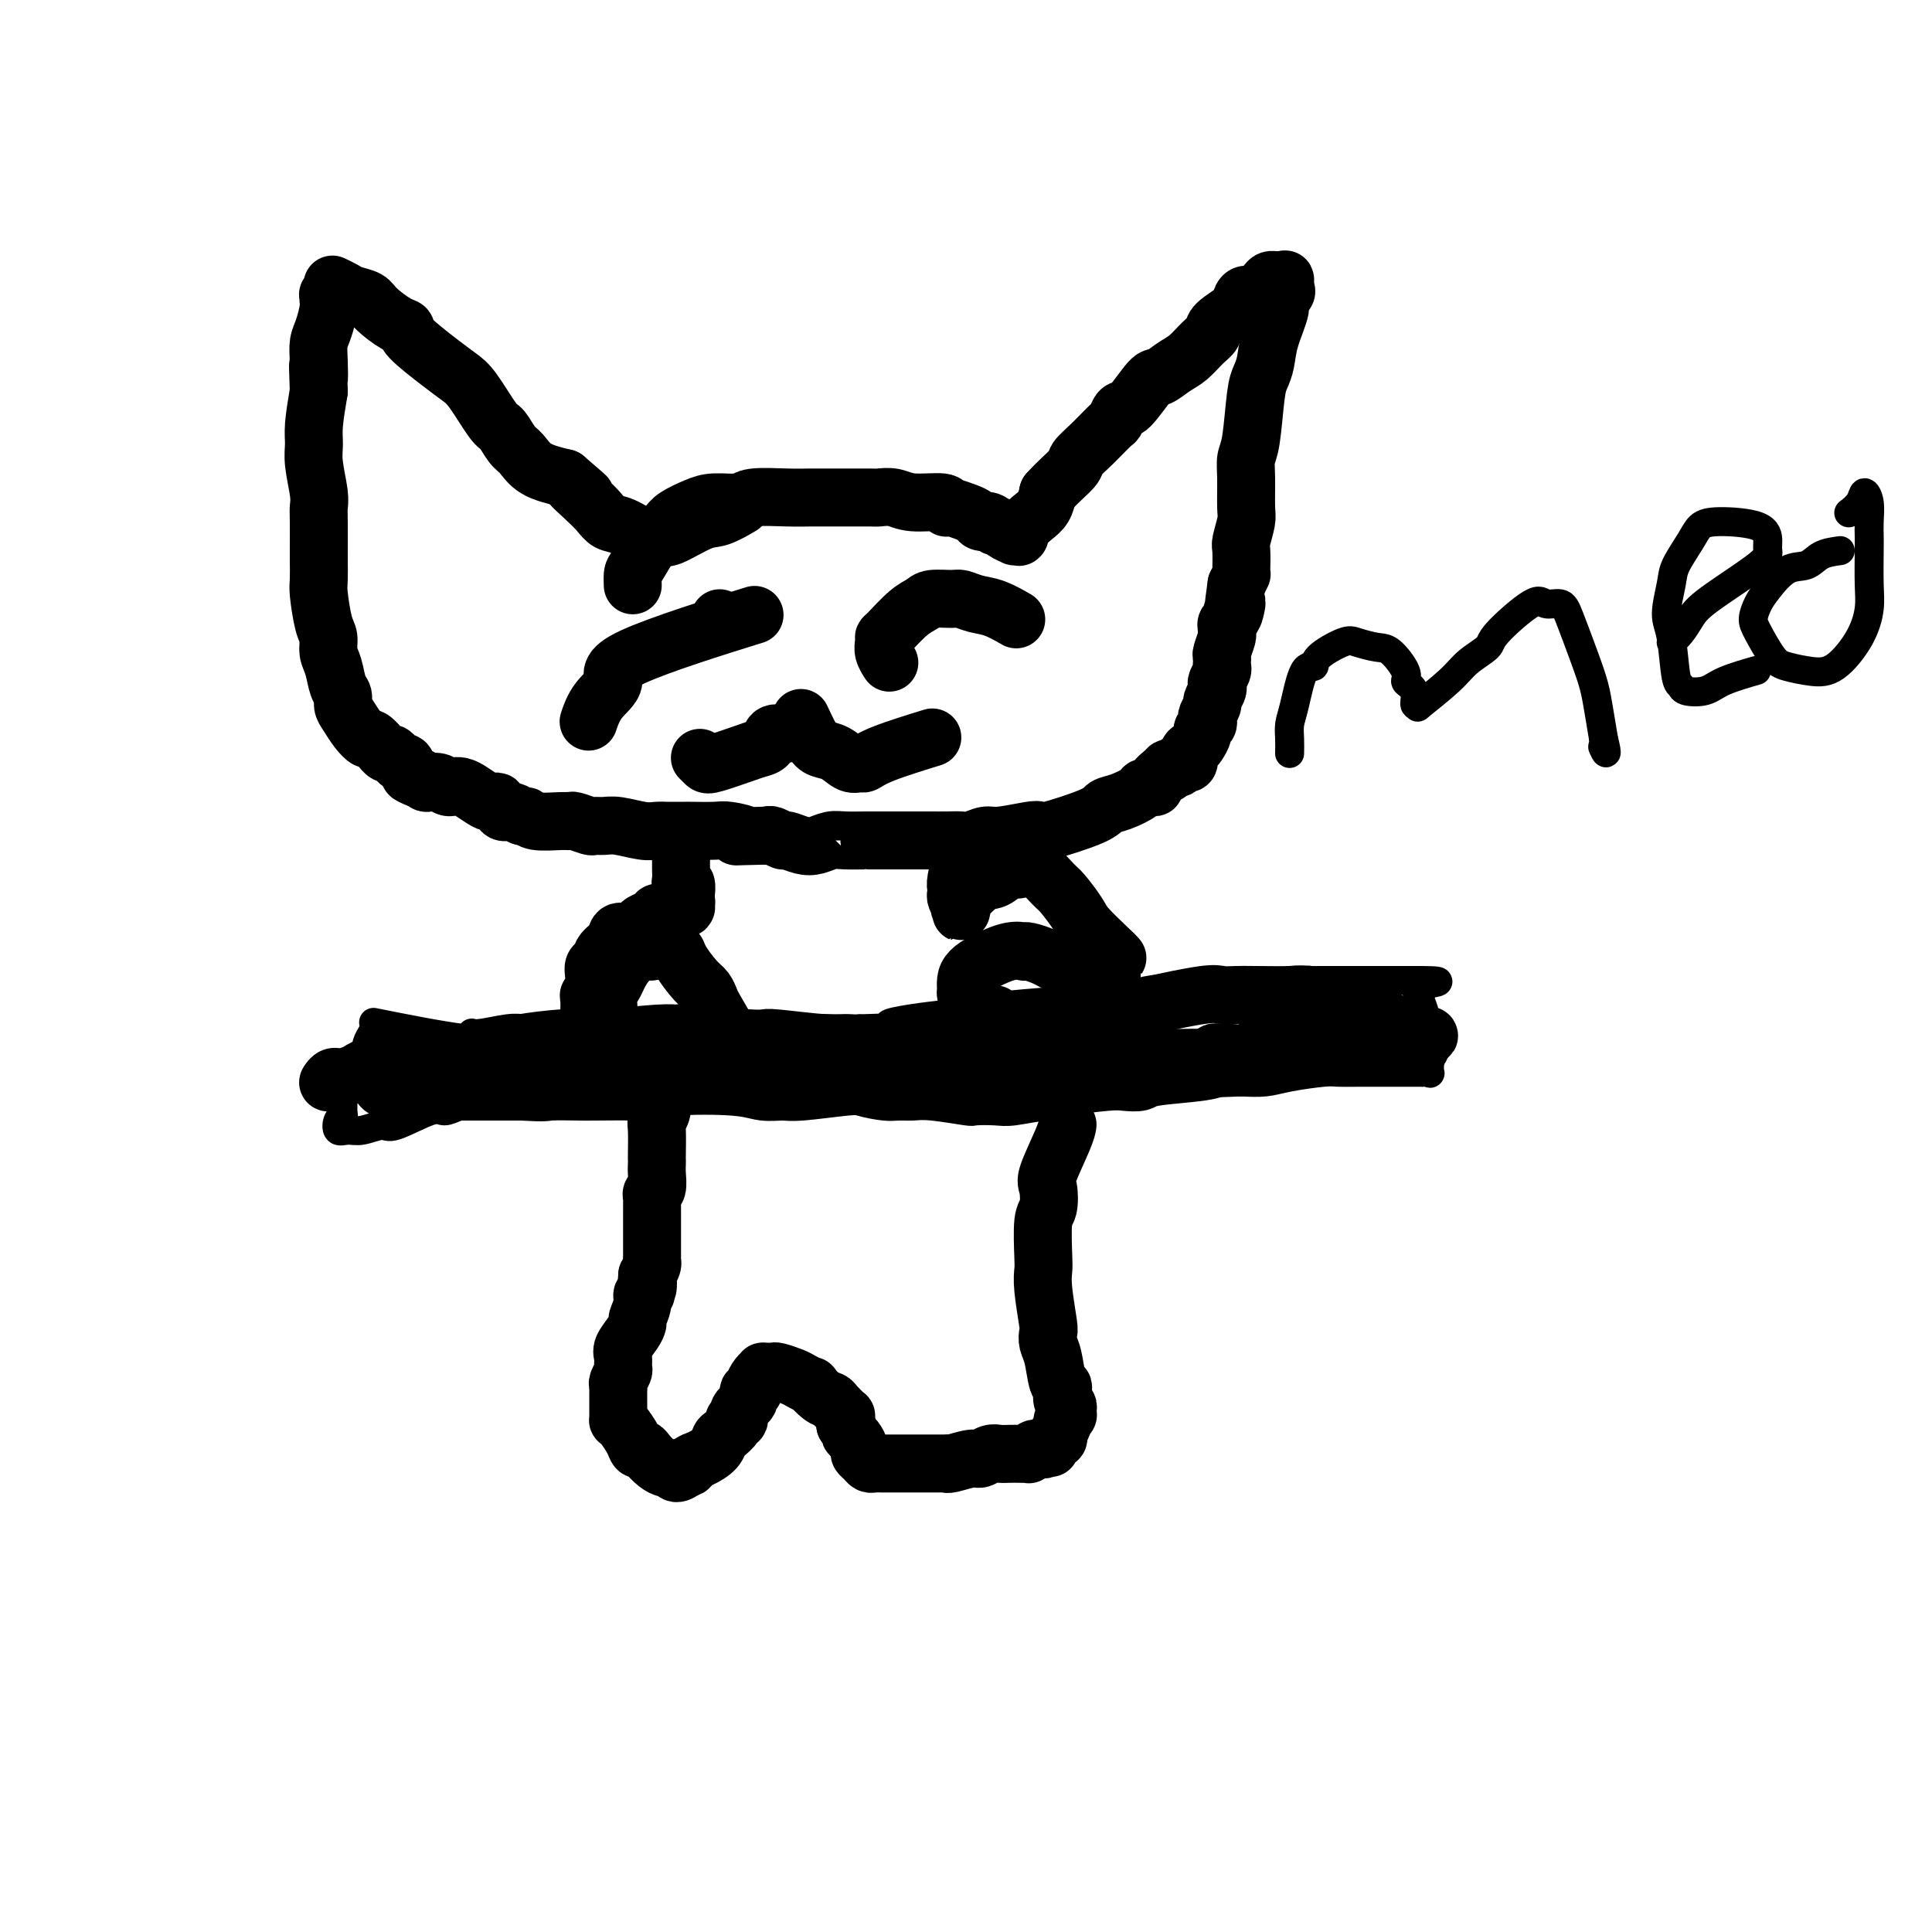
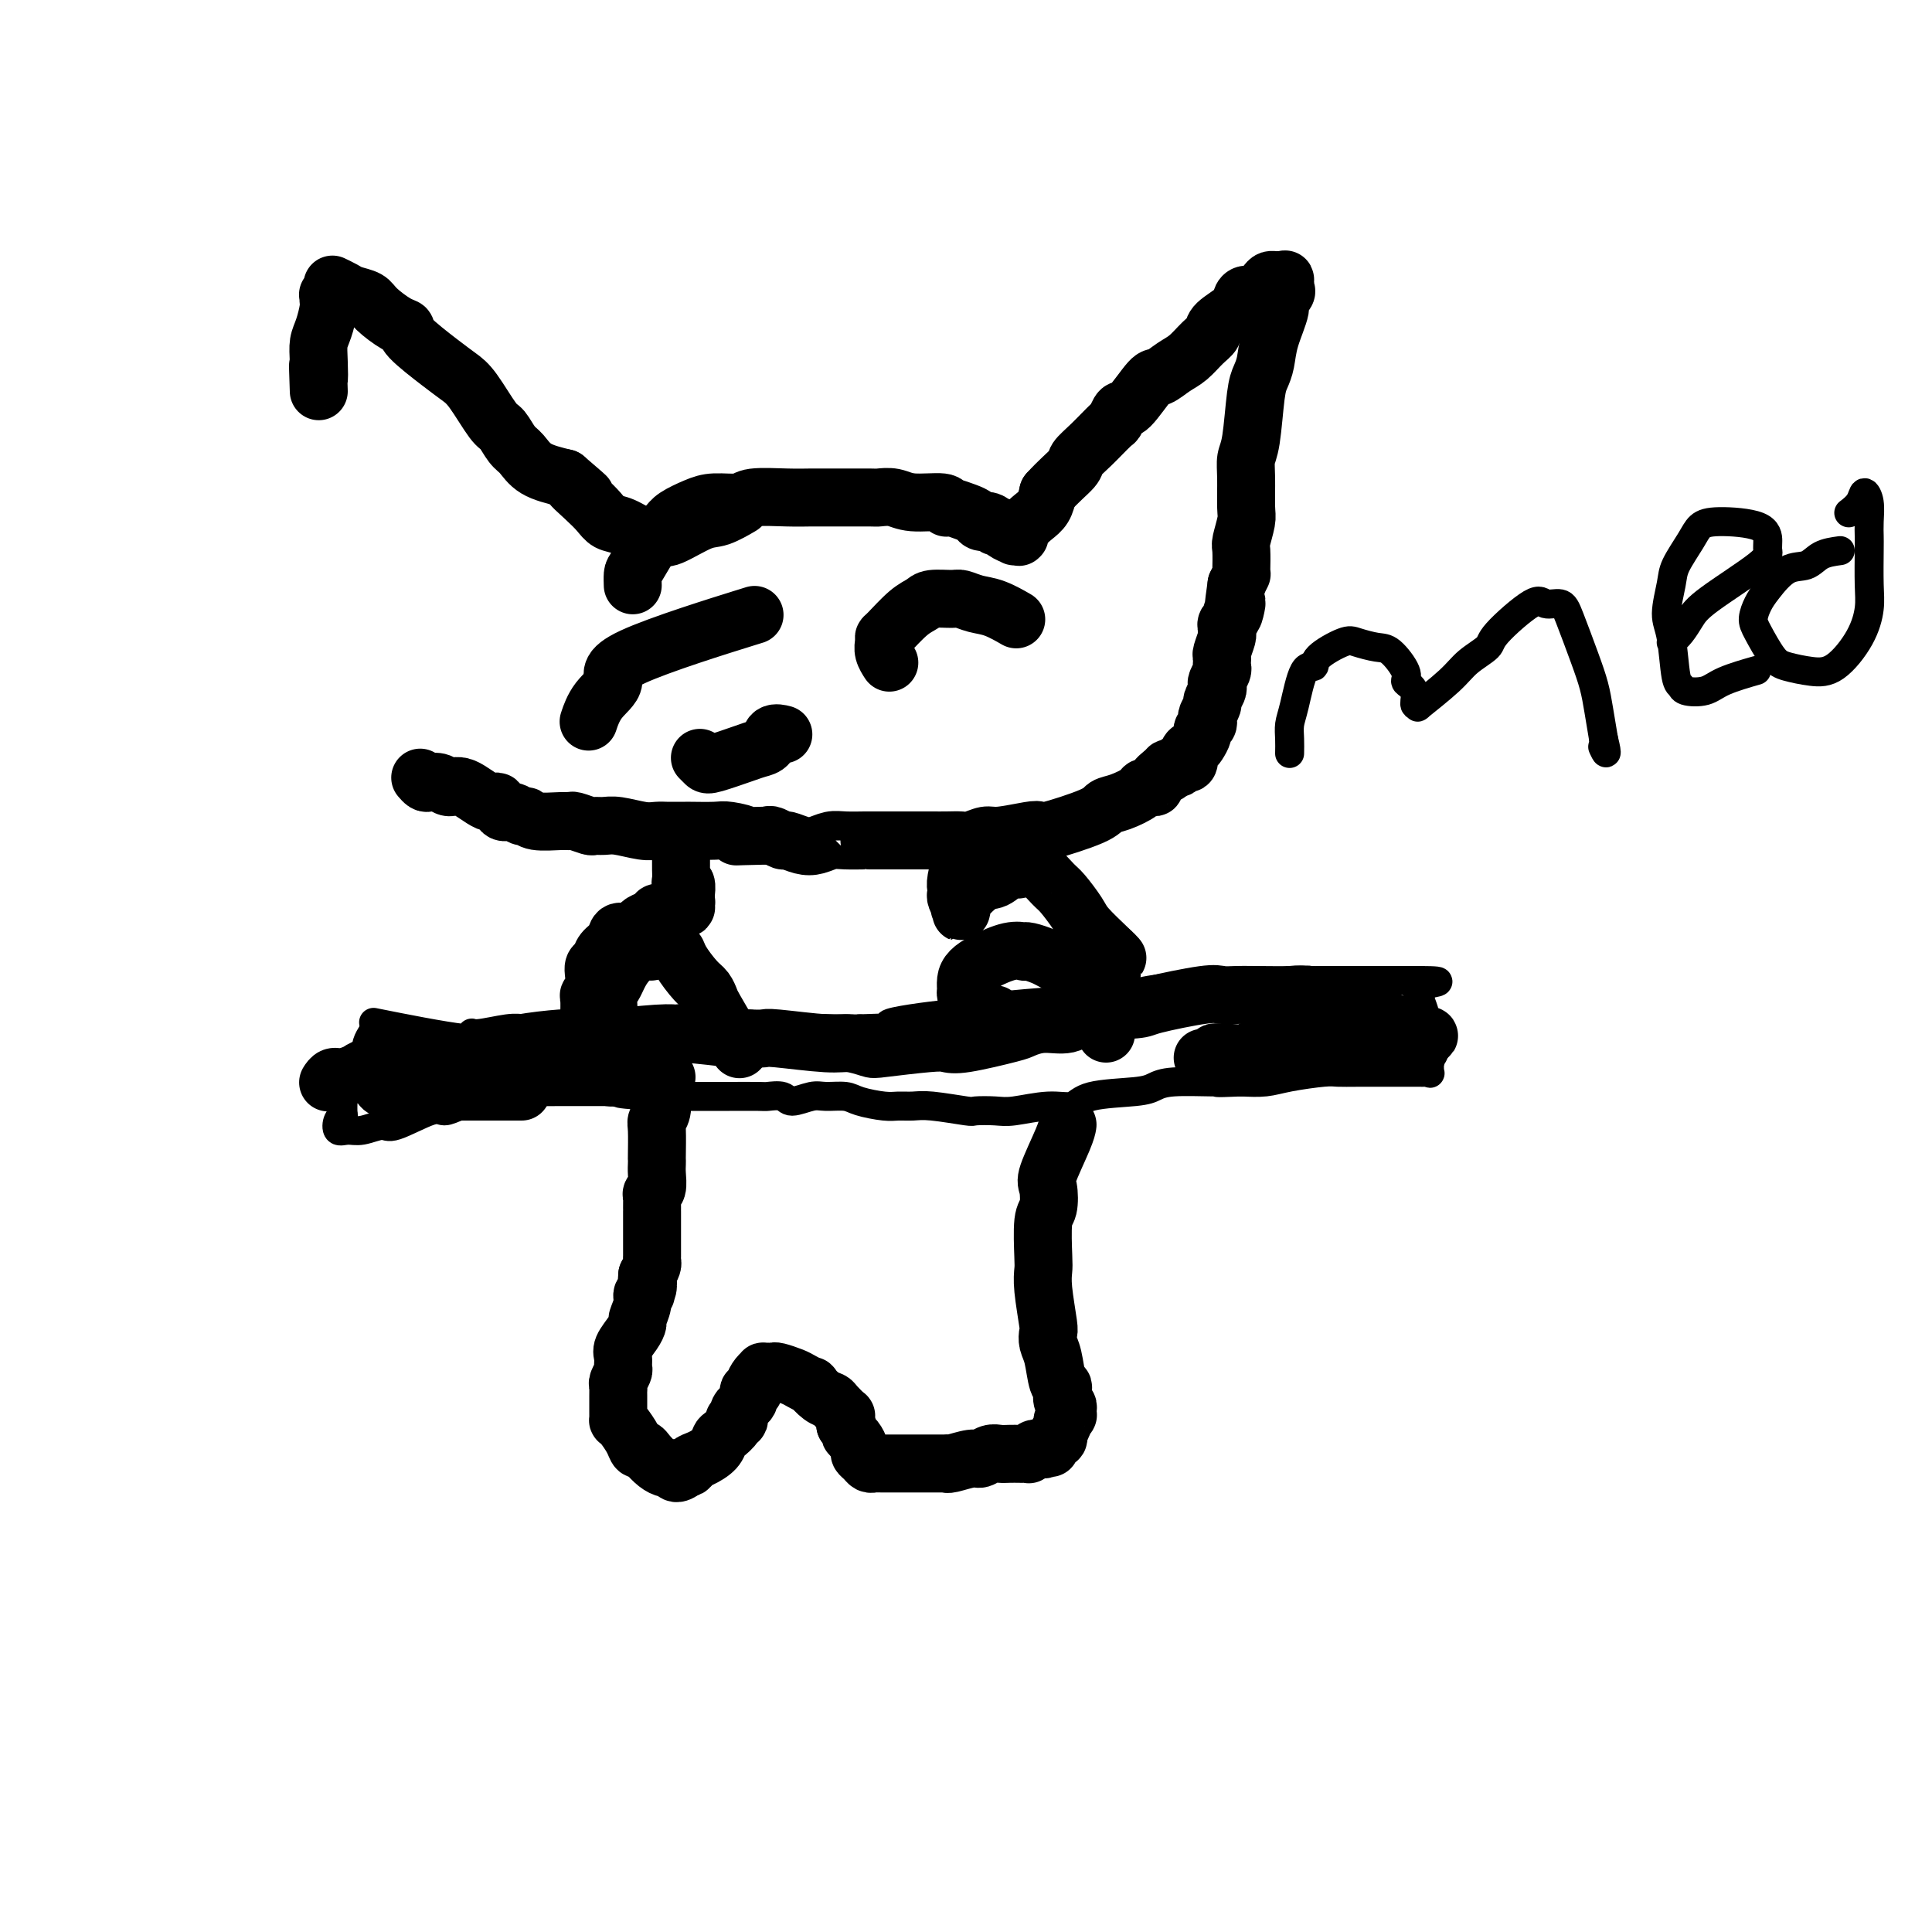
<svg xmlns="http://www.w3.org/2000/svg" viewBox="0 0 400 400" version="1.1">
  <g fill="none" stroke="#000000" stroke-width="6" stroke-linecap="round" stroke-linejoin="round">
    <path d="M79,212c0.000,0.000 0.000,0.000 0,0c-0.000,-0.000 -0.000,-0.000 0,0c0.000,0.000 0.000,0.000 0,0c-0.000,-0.000 -0.000,-0.000 0,0c0.000,0.000 0.000,0.000 0,0c-0.000,-0.000 -0.000,-0.000 0,0c0.000,0.000 0.000,0.000 0,0c-0.000,-0.000 -0.001,-0.000 0,0c0.001,0.000 0.005,0.001 0,0c-0.005,-0.001 -0.018,-0.004 0,0c0.018,0.004 0.067,0.013 0,0c-0.067,-0.013 -0.249,-0.050 0,0c0.249,0.050 0.931,0.186 0,0c-0.931,-0.186 -3.473,-0.695 0,0c3.473,0.695 12.962,2.593 17,3c4.038,0.407 2.625,-0.675 2,-1c-0.625,-0.325 -0.462,0.109 1,0c1.462,-0.109 4.221,-0.761 6,-1c1.779,-0.239 2.576,-0.064 4,0c1.424,0.064 3.474,0.016 5,0c1.526,-0.016 2.526,-0.000 5,0c2.474,0.000 6.421,-0.014 9,0c2.579,0.014 3.790,0.057 5,0c1.210,-0.057 2.421,-0.215 5,0c2.579,0.215 6.528,0.804 9,1c2.472,0.196 3.466,0.000 5,0c1.534,-0.000 3.607,0.196 5,0c1.393,-0.196 2.106,-0.783 5,-1c2.894,-0.217 7.970,-0.062 11,0c3.030,0.062 4.015,0.031 5,0" />
    <path d="M178,213c13.362,-0.411 5.768,-0.439 6,-1c0.232,-0.561 8.291,-1.656 12,-2c3.709,-0.344 3.066,0.061 4,0c0.934,-0.061 3.443,-0.590 5,-1c1.557,-0.410 2.161,-0.701 5,-1c2.839,-0.299 7.912,-0.606 11,-1c3.088,-0.394 4.192,-0.876 6,-1c1.808,-0.124 4.321,0.110 6,0c1.679,-0.110 2.524,-0.564 5,-1c2.476,-0.436 6.582,-0.853 9,-1c2.418,-0.147 3.147,-0.025 4,0c0.853,0.025 1.828,-0.046 3,0c1.172,0.046 2.540,0.208 5,0c2.460,-0.208 6.013,-0.788 8,-1c1.987,-0.212 2.408,-0.057 3,0c0.592,0.057 1.355,0.015 3,0c1.645,-0.015 4.172,-0.004 6,0c1.828,0.004 2.958,0.001 4,0c1.042,-0.001 1.995,-0.000 3,0c1.005,0.000 2.063,0.000 3,0c0.937,-0.000 1.753,-0.000 2,0c0.247,0.000 -0.075,0.000 0,0c0.075,-0.000 0.546,-0.000 1,0c0.454,0.000 0.892,0.000 1,0c0.108,-0.000 -0.112,-0.000 0,0c0.112,0.000 0.556,0.000 1,0" />
    <path d="M294,203c7.272,0.026 1.952,0.591 0,1c-1.952,0.409 -0.537,0.662 0,1c0.537,0.338 0.197,0.760 0,1c-0.197,0.240 -0.250,0.298 0,1c0.250,0.702 0.803,2.049 1,3c0.197,0.951 0.039,1.507 0,2c-0.039,0.493 0.042,0.924 0,1c-0.042,0.076 -0.207,-0.204 0,1c0.207,1.204 0.784,3.892 1,5c0.216,1.108 0.069,0.637 0,1c-0.069,0.363 -0.061,1.561 0,2c0.061,0.439 0.174,0.118 0,0c-0.174,-0.118 -0.636,-0.032 -1,0c-0.364,0.032 -0.629,0.009 -1,0c-0.371,-0.009 -0.847,-0.003 -1,0c-0.153,0.003 0.017,0.004 -2,0c-2.017,-0.004 -6.222,-0.011 -9,0c-2.778,0.011 -4.128,0.042 -5,0c-0.872,-0.042 -1.265,-0.156 -3,0c-1.735,0.156 -4.813,0.580 -7,1c-2.187,0.420 -3.482,0.834 -5,1c-1.518,0.166 -3.259,0.083 -5,0" />
    <path d="M257,224c-6.933,0.306 -4.764,0.071 -4,0c0.764,-0.071 0.125,0.021 -2,0c-2.125,-0.021 -5.736,-0.156 -8,0c-2.264,0.156 -3.179,0.601 -4,1c-0.821,0.399 -1.546,0.752 -4,1c-2.454,0.248 -6.637,0.392 -9,1c-2.363,0.608 -2.907,1.679 -4,2c-1.093,0.321 -2.735,-0.109 -5,0c-2.265,0.109 -5.152,0.758 -7,1c-1.848,0.242 -2.658,0.079 -4,0c-1.342,-0.079 -3.217,-0.074 -4,0c-0.783,0.074 -0.476,0.217 -2,0c-1.524,-0.217 -4.880,-0.793 -7,-1c-2.120,-0.207 -3.003,-0.045 -4,0c-0.997,0.045 -2.108,-0.026 -3,0c-0.892,0.026 -1.563,0.149 -3,0c-1.437,-0.149 -3.639,-0.571 -5,-1c-1.361,-0.429 -1.882,-0.865 -3,-1c-1.118,-0.135 -2.832,0.030 -4,0c-1.168,-0.030 -1.789,-0.257 -3,0c-1.211,0.257 -3.011,0.997 -4,1c-0.989,0.003 -1.167,-0.731 -2,-1c-0.833,-0.269 -2.322,-0.072 -3,0c-0.678,0.072 -0.545,0.019 -2,0c-1.455,-0.019 -4.497,-0.005 -6,0c-1.503,0.005 -1.466,0.001 -2,0c-0.534,-0.001 -1.637,-0.000 -3,0c-1.363,0.000 -2.984,0.000 -4,0c-1.016,-0.000 -1.427,-0.000 -2,0c-0.573,0.000 -1.306,0.000 -2,0c-0.694,-0.000 -1.347,-0.000 -2,0" />
    <path d="M136,227c-12.496,-0.691 -6.736,-0.917 -5,-1c1.736,-0.083 -0.551,-0.022 -2,0c-1.449,0.022 -2.061,0.006 -3,0c-0.939,-0.006 -2.206,-0.001 -3,0c-0.794,0.001 -1.115,-0.000 -2,0c-0.885,0.000 -2.334,0.003 -3,0c-0.666,-0.003 -0.548,-0.012 -2,0c-1.452,0.012 -4.475,0.044 -6,0c-1.525,-0.044 -1.553,-0.165 -2,0c-0.447,0.165 -1.312,0.615 -3,1c-1.688,0.385 -4.200,0.703 -6,1c-1.800,0.297 -2.889,0.572 -4,1c-1.111,0.428 -2.244,1.008 -3,1c-0.756,-0.008 -1.136,-0.605 -3,0c-1.864,0.605 -5.210,2.413 -7,3c-1.790,0.587 -2.022,-0.045 -3,0c-0.978,0.045 -2.703,0.769 -4,1c-1.297,0.231 -2.165,-0.030 -3,0c-0.835,0.030 -1.635,0.350 -2,0c-0.365,-0.350 -0.295,-1.371 0,-2c0.295,-0.629 0.815,-0.867 1,-1c0.185,-0.133 0.034,-0.162 0,-1c-0.034,-0.838 0.050,-2.486 0,-3c-0.050,-0.514 -0.234,0.105 0,0c0.234,-0.105 0.888,-0.935 1,-1c0.112,-0.065 -0.316,0.636 0,0c0.316,-0.636 1.376,-2.610 2,-4c0.624,-1.390 0.812,-2.195 1,-3" />
    <path d="M75,219c0.707,-2.745 0.974,-2.109 1,-2c0.026,0.109 -0.189,-0.311 0,-1c0.189,-0.689 0.782,-1.647 1,-2c0.218,-0.353 0.062,-0.101 0,0c-0.062,0.101 -0.031,0.050 0,0" />
  </g>
  <g fill="none" stroke="#000000" stroke-width="12" stroke-linecap="round" stroke-linejoin="round">
    <path d="M68,224c0.020,-0.032 0.040,-0.064 0,0c-0.040,0.064 -0.141,0.225 0,0c0.141,-0.225 0.523,-0.834 1,-1c0.477,-0.166 1.048,0.113 2,0c0.952,-0.113 2.283,-0.618 3,-1c0.717,-0.382 0.819,-0.642 2,-1c1.181,-0.358 3.441,-0.815 5,-1c1.559,-0.185 2.419,-0.098 3,0c0.581,0.098 0.884,0.208 1,0c0.116,-0.208 0.044,-0.735 1,-1c0.956,-0.265 2.940,-0.267 4,0c1.060,0.267 1.197,0.802 2,1c0.803,0.198 2.274,0.057 3,0c0.726,-0.057 0.709,-0.030 2,0c1.291,0.030 3.890,0.064 5,0c1.110,-0.064 0.732,-0.228 1,0c0.268,0.228 1.181,0.846 2,1c0.819,0.154 1.543,-0.155 3,0c1.457,0.155 3.646,0.774 5,1c1.354,0.226 1.873,0.060 2,0c0.127,-0.060 -0.136,-0.012 1,0c1.136,0.012 3.673,-0.011 5,0c1.327,0.011 1.443,0.055 2,0c0.557,-0.055 1.554,-0.211 2,0c0.446,0.211 0.341,0.789 1,1c0.659,0.211 2.083,0.057 3,0c0.917,-0.057 1.328,-0.015 2,0c0.672,0.015 1.604,0.004 2,0c0.396,-0.004 0.256,-0.001 1,0c0.744,0.001 2.372,0.001 4,0" />
-     <path d="M138,223c7.587,0.391 2.554,-0.631 1,-1c-1.554,-0.369 0.371,-0.084 2,0c1.629,0.084 2.961,-0.034 4,0c1.039,0.034 1.786,0.219 3,0c1.214,-0.219 2.895,-0.844 4,-1c1.105,-0.156 1.634,0.155 3,0c1.366,-0.155 3.568,-0.776 5,-1c1.432,-0.224 2.095,-0.051 3,0c0.905,0.051 2.053,-0.021 3,0c0.947,0.021 1.695,0.135 4,0c2.305,-0.135 6.168,-0.520 8,-1c1.832,-0.480 1.634,-1.057 2,-1c0.366,0.057 1.297,0.746 3,1c1.703,0.254 4.180,0.072 6,0c1.820,-0.072 2.984,-0.033 4,0c1.016,0.033 1.884,0.062 3,0c1.116,-0.062 2.481,-0.213 5,0c2.519,0.213 6.194,0.789 8,1c1.806,0.211 1.743,0.056 2,0c0.257,-0.056 0.832,-0.011 1,0c0.168,0.011 -0.072,-0.010 0,0c0.072,0.010 0.455,0.051 1,0c0.545,-0.051 1.253,-0.195 2,0c0.747,0.195 1.533,0.728 4,1c2.467,0.272 6.615,0.283 9,0c2.385,-0.283 3.009,-0.860 4,-1c0.991,-0.140 2.351,0.159 3,0c0.649,-0.159 0.586,-0.775 2,-1c1.414,-0.225 4.304,-0.061 6,0c1.696,0.061 2.199,0.017 3,0c0.801,-0.017 1.901,-0.009 3,0" />
    <path d="M249,219c11.525,-0.222 4.836,-0.777 3,-1c-1.836,-0.223 1.179,-0.112 3,0c1.821,0.112 2.446,0.226 3,0c0.554,-0.226 1.036,-0.793 3,-1c1.964,-0.207 5.410,-0.054 7,0c1.590,0.054 1.326,0.011 2,0c0.674,-0.011 2.288,0.011 3,0c0.712,-0.011 0.522,-0.056 1,0c0.478,0.056 1.623,0.211 2,0c0.377,-0.211 -0.016,-0.789 0,-1c0.016,-0.211 0.439,-0.057 1,0c0.561,0.057 1.260,0.015 2,0c0.740,-0.015 1.523,-0.004 2,0c0.477,0.004 0.649,0.001 1,0c0.351,-0.001 0.880,0.000 1,0c0.120,-0.000 -0.169,-0.001 0,0c0.169,0.001 0.795,0.004 1,0c0.205,-0.004 -0.010,-0.015 0,0c0.010,0.015 0.245,0.057 1,0c0.755,-0.057 2.030,-0.212 3,0c0.970,0.212 1.637,0.790 2,1c0.363,0.210 0.424,0.053 1,0c0.576,-0.053 1.668,-0.003 2,0c0.332,0.003 -0.097,-0.040 0,0c0.097,0.040 0.718,0.165 1,0c0.282,-0.165 0.223,-0.618 0,-1c-0.223,-0.382 -0.612,-0.691 -1,-1" />
    <path d="M293,215c6.417,-0.793 0.459,-0.776 -2,-1c-2.459,-0.224 -1.418,-0.690 -1,-1c0.418,-0.310 0.213,-0.465 -1,-1c-1.213,-0.535 -3.434,-1.449 -5,-2c-1.566,-0.551 -2.479,-0.740 -3,-1c-0.521,-0.260 -0.652,-0.592 -2,-1c-1.348,-0.408 -3.915,-0.894 -5,-1c-1.085,-0.106 -0.688,0.168 -1,0c-0.312,-0.168 -1.333,-0.776 -2,-1c-0.667,-0.224 -0.979,-0.062 -3,0c-2.021,0.062 -5.750,0.023 -8,0c-2.250,-0.023 -3.019,-0.031 -4,0c-0.981,0.031 -2.174,0.101 -3,0c-0.826,-0.101 -1.286,-0.373 -4,0c-2.714,0.373 -7.681,1.391 -10,2c-2.319,0.609 -1.991,0.807 -4,1c-2.009,0.193 -6.356,0.379 -9,1c-2.644,0.621 -3.586,1.676 -5,2c-1.414,0.324 -3.299,-0.085 -5,0c-1.701,0.085 -3.219,0.663 -4,1c-0.781,0.337 -0.826,0.434 -3,1c-2.174,0.566 -6.478,1.603 -9,2c-2.522,0.397 -3.263,0.155 -4,0c-0.737,-0.155 -1.471,-0.223 -4,0c-2.529,0.223 -6.853,0.735 -9,1c-2.147,0.265 -2.118,0.281 -3,0c-0.882,-0.281 -2.676,-0.860 -4,-1c-1.324,-0.140 -2.180,0.158 -5,0c-2.820,-0.158 -7.605,-0.773 -10,-1c-2.395,-0.227 -2.398,-0.065 -3,0c-0.602,0.065 -1.801,0.032 -3,0" />
    <path d="M155,215c-7.349,-0.093 -3.220,0.175 -4,0c-0.780,-0.175 -6.469,-0.793 -9,-1c-2.531,-0.207 -1.904,-0.003 -2,0c-0.096,0.003 -0.916,-0.196 -4,0c-3.084,0.196 -8.434,0.787 -11,1c-2.566,0.213 -2.349,0.047 -3,0c-0.651,-0.047 -2.171,0.025 -3,0c-0.829,-0.025 -0.966,-0.148 -3,0c-2.034,0.148 -5.964,0.568 -8,1c-2.036,0.432 -2.179,0.875 -3,1c-0.821,0.125 -2.321,-0.068 -3,0c-0.679,0.068 -0.536,0.395 -3,1c-2.464,0.605 -7.535,1.487 -10,2c-2.465,0.513 -2.324,0.659 -3,1c-0.676,0.341 -2.169,0.879 -3,1c-0.831,0.121 -0.999,-0.175 -1,0c-0.001,0.175 0.164,0.821 0,1c-0.164,0.179 -0.657,-0.110 -1,0c-0.343,0.110 -0.534,0.618 -1,1c-0.466,0.382 -1.205,0.638 -1,1c0.205,0.362 1.355,0.829 2,1c0.645,0.171 0.783,0.046 1,0c0.217,-0.046 0.511,-0.012 2,0c1.489,0.012 4.172,0.003 6,0c1.828,-0.003 2.800,-0.001 4,0c1.200,0.001 2.629,0.000 5,0c2.371,-0.000 5.686,-0.000 9,0" />
-     <path d="M108,226c5.340,0.310 4.691,0.084 6,0c1.309,-0.084 4.576,-0.026 6,0c1.424,0.026 1.007,0.020 3,0c1.993,-0.020 6.398,-0.054 9,0c2.602,0.054 3.400,0.196 4,0c0.600,-0.196 1.001,-0.731 4,-1c2.999,-0.269 8.596,-0.272 12,0c3.404,0.272 4.615,0.819 6,1c1.385,0.181 2.945,-0.003 4,0c1.055,0.003 1.607,0.193 4,0c2.393,-0.193 6.627,-0.770 9,-1c2.373,-0.230 2.884,-0.114 4,0c1.116,0.114 2.838,0.227 4,0c1.162,-0.227 1.764,-0.793 4,-1c2.236,-0.207 6.107,-0.057 8,0c1.893,0.057 1.809,0.019 2,0c0.191,-0.019 0.657,-0.018 3,0c2.343,0.018 6.564,0.054 9,0c2.436,-0.054 3.088,-0.197 4,0c0.912,0.197 2.083,0.733 3,1c0.917,0.267 1.580,0.265 4,0c2.420,-0.265 6.598,-0.792 9,-1c2.402,-0.208 3.029,-0.097 4,0c0.971,0.097 2.286,0.182 3,0c0.714,-0.182 0.828,-0.630 3,-1c2.172,-0.370 6.402,-0.663 9,-1c2.598,-0.337 3.564,-0.717 4,-1c0.436,-0.283 0.344,-0.468 3,-1c2.656,-0.532 8.061,-1.413 11,-2c2.939,-0.587 3.411,-0.882 4,-1c0.589,-0.118 1.294,-0.059 2,0" />
    <path d="M272,217c8.214,-1.179 2.750,-0.125 1,0c-1.750,0.125 0.214,-0.679 1,-1c0.786,-0.321 0.393,-0.161 0,0" />
    <path d="M131,121c-0.000,-0.004 -0.000,-0.008 0,0c0.000,0.008 0.001,0.028 0,0c-0.001,-0.028 -0.004,-0.103 0,0c0.004,0.103 0.013,0.383 0,0c-0.013,-0.383 -0.050,-1.429 0,-2c0.050,-0.571 0.186,-0.667 1,-2c0.814,-1.333 2.307,-3.905 3,-5c0.693,-1.095 0.585,-0.714 1,-1c0.415,-0.286 1.354,-1.238 2,-2c0.646,-0.762 0.998,-1.332 2,-2c1.002,-0.668 2.655,-1.433 4,-2c1.345,-0.567 2.383,-0.937 4,-1c1.617,-0.063 3.815,0.179 5,0c1.185,-0.179 1.358,-0.780 3,-1c1.642,-0.220 4.753,-0.059 7,0c2.247,0.059 3.630,0.015 5,0c1.370,-0.015 2.726,0.000 5,0c2.274,-0.000 5.464,-0.015 7,0c1.536,0.015 1.417,0.060 2,0c0.583,-0.060 1.869,-0.226 3,0c1.131,0.226 2.108,0.844 4,1c1.892,0.156 4.698,-0.151 6,0c1.302,0.151 1.098,0.761 1,1c-0.098,0.239 -0.090,0.106 0,0c0.090,-0.106 0.263,-0.186 1,0c0.737,0.186 2.040,0.638 3,1c0.960,0.362 1.578,0.633 2,1c0.422,0.367 0.649,0.830 1,1c0.351,0.170 0.825,0.046 1,0c0.175,-0.046 0.050,-0.013 0,0c-0.050,0.013 -0.025,0.007 0,0" />
    <path d="M204,108c2.891,0.791 0.619,0.267 0,0c-0.619,-0.267 0.416,-0.278 1,0c0.584,0.278 0.716,0.845 1,1c0.284,0.155 0.721,-0.102 1,0c0.279,0.102 0.400,0.563 1,1c0.600,0.437 1.677,0.849 2,1c0.323,0.151 -0.110,0.040 0,0c0.110,-0.040 0.761,-0.011 1,0c0.239,0.011 0.064,0.003 0,0c-0.064,-0.003 -0.017,-0.001 0,0c0.017,0.001 0.005,-0.000 0,0c-0.005,0.000 -0.002,0.002 0,0c0.002,-0.002 0.003,-0.006 0,0c-0.003,0.006 -0.009,0.024 0,0c0.009,-0.024 0.034,-0.089 0,0c-0.034,0.089 -0.125,0.330 0,0c0.125,-0.330 0.466,-1.233 1,-2c0.534,-0.767 1.259,-1.399 2,-2c0.741,-0.601 1.497,-1.172 2,-2c0.503,-0.828 0.751,-1.914 1,-3" />
    <path d="M217,102c2.187,-2.435 4.154,-4.023 5,-5c0.846,-0.977 0.569,-1.341 1,-2c0.431,-0.659 1.569,-1.611 3,-3c1.431,-1.389 3.153,-3.213 4,-4c0.847,-0.787 0.817,-0.535 1,-1c0.183,-0.465 0.580,-1.648 1,-2c0.420,-0.352 0.864,0.125 2,-1c1.136,-1.125 2.965,-3.852 4,-5c1.035,-1.148 1.276,-0.716 2,-1c0.724,-0.284 1.931,-1.282 3,-2c1.069,-0.718 1.999,-1.155 3,-2c1.001,-0.845 2.071,-2.100 3,-3c0.929,-0.900 1.715,-1.447 2,-2c0.285,-0.553 0.068,-1.113 1,-2c0.932,-0.887 3.013,-2.101 4,-3c0.987,-0.899 0.880,-1.485 1,-2c0.120,-0.515 0.466,-0.961 1,-1c0.534,-0.039 1.256,0.329 2,0c0.744,-0.329 1.510,-1.356 2,-2c0.490,-0.644 0.706,-0.906 1,-1c0.294,-0.094 0.667,-0.020 1,0c0.333,0.020 0.625,-0.015 1,0c0.375,0.015 0.832,0.081 1,0c0.168,-0.081 0.048,-0.309 0,0c-0.048,0.309 -0.024,1.154 0,2" />
    <path d="M266,60c0.982,0.256 -0.563,1.395 -1,2c-0.437,0.605 0.234,0.677 0,2c-0.234,1.323 -1.372,3.898 -2,6c-0.628,2.102 -0.746,3.731 -1,5c-0.254,1.269 -0.642,2.178 -1,3c-0.358,0.822 -0.685,1.558 -1,4c-0.315,2.442 -0.619,6.592 -1,9c-0.381,2.408 -0.838,3.076 -1,4c-0.162,0.924 -0.029,2.104 0,4c0.029,1.896 -0.045,4.508 0,6c0.045,1.492 0.208,1.864 0,3c-0.208,1.136 -0.787,3.035 -1,4c-0.213,0.965 -0.060,0.996 0,2c0.060,1.004 0.026,2.980 0,4c-0.026,1.020 -0.046,1.082 0,1c0.046,-0.082 0.156,-0.309 0,0c-0.156,0.309 -0.578,1.155 -1,2" />
    <path d="M256,121c-1.482,10.234 -0.187,5.319 0,4c0.187,-1.319 -0.735,0.956 -1,2c-0.265,1.044 0.126,0.855 0,1c-0.126,0.145 -0.770,0.624 -1,1c-0.230,0.376 -0.048,0.650 0,1c0.048,0.350 -0.040,0.776 0,1c0.040,0.224 0.207,0.245 0,1c-0.207,0.755 -0.786,2.243 -1,3c-0.214,0.757 -0.061,0.784 0,1c0.061,0.216 0.030,0.621 0,1c-0.030,0.379 -0.060,0.730 0,1c0.060,0.270 0.208,0.458 0,1c-0.208,0.542 -0.773,1.440 -1,2c-0.227,0.560 -0.117,0.784 0,1c0.117,0.216 0.241,0.425 0,1c-0.241,0.575 -0.848,1.516 -1,2c-0.152,0.484 0.151,0.511 0,1c-0.151,0.489 -0.758,1.439 -1,2c-0.242,0.561 -0.121,0.731 0,1c0.121,0.269 0.240,0.636 0,1c-0.240,0.364 -0.839,0.726 -1,1c-0.161,0.274 0.117,0.459 0,1c-0.117,0.541 -0.628,1.436 -1,2c-0.372,0.564 -0.605,0.796 -1,1c-0.395,0.204 -0.950,0.380 -1,1c-0.050,0.620 0.407,1.686 0,2c-0.407,0.314 -1.676,-0.122 -2,0c-0.324,0.122 0.297,0.802 0,1c-0.297,0.198 -1.514,-0.086 -2,0c-0.486,0.086 -0.243,0.543 0,1" />
    <path d="M242,160c-1.025,0.824 -0.587,-0.117 -1,0c-0.413,0.117 -1.678,1.292 -2,2c-0.322,0.708 0.299,0.949 0,1c-0.299,0.051 -1.519,-0.087 -2,0c-0.481,0.087 -0.224,0.399 -1,1c-0.776,0.601 -2.586,1.492 -4,2c-1.414,0.508 -2.434,0.632 -3,1c-0.566,0.368 -0.680,0.978 -3,2c-2.320,1.022 -6.847,2.455 -9,3c-2.153,0.545 -1.932,0.202 -2,0c-0.068,-0.202 -0.426,-0.264 -2,0c-1.574,0.264 -4.364,0.855 -6,1c-1.636,0.145 -2.118,-0.157 -3,0c-0.882,0.157 -2.164,0.774 -3,1c-0.836,0.226 -1.225,0.060 -2,0c-0.775,-0.060 -1.934,-0.016 -3,0c-1.066,0.016 -2.037,0.004 -3,0c-0.963,-0.004 -1.919,-0.001 -3,0c-1.081,0.001 -2.288,0.001 -4,0c-1.712,-0.001 -3.928,-0.001 -5,0c-1.072,0.001 -1.000,0.004 -1,0c0.000,-0.004 -0.071,-0.014 -1,0c-0.929,0.014 -2.715,0.052 -4,0c-1.285,-0.052 -2.069,-0.195 -3,0c-0.931,0.195 -2.007,0.728 -3,1c-0.993,0.272 -1.901,0.283 -3,0c-1.099,-0.283 -2.387,-0.859 -3,-1c-0.613,-0.141 -0.550,0.154 -1,0c-0.450,-0.154 -1.414,-0.758 -2,-1c-0.586,-0.242 -0.793,-0.121 -1,0" />
    <path d="M159,173c-9.951,0.215 -5.828,0.254 -5,0c0.828,-0.254 -1.637,-0.800 -3,-1c-1.363,-0.200 -1.622,-0.054 -3,0c-1.378,0.054 -3.875,0.014 -5,0c-1.125,-0.014 -0.878,-0.004 -1,0c-0.122,0.004 -0.613,0.001 -1,0c-0.387,-0.001 -0.671,0.001 -1,0c-0.329,-0.001 -0.703,-0.004 -1,0c-0.297,0.004 -0.516,0.015 -1,0c-0.484,-0.015 -1.233,-0.057 -2,0c-0.767,0.057 -1.551,0.212 -3,0c-1.449,-0.212 -3.562,-0.793 -5,-1c-1.438,-0.207 -2.203,-0.041 -3,0c-0.797,0.041 -1.628,-0.042 -2,0c-0.372,0.042 -0.285,0.208 -1,0c-0.715,-0.208 -2.233,-0.792 -3,-1c-0.767,-0.208 -0.782,-0.040 -1,0c-0.218,0.040 -0.639,-0.046 -2,0c-1.361,0.046 -3.664,0.225 -5,0c-1.336,-0.225 -1.706,-0.853 -2,-1c-0.294,-0.147 -0.513,0.188 -1,0c-0.487,-0.188 -1.243,-0.899 -2,-1c-0.757,-0.101 -1.515,0.409 -2,0c-0.485,-0.409 -0.696,-1.735 -1,-2c-0.304,-0.265 -0.701,0.531 -2,0c-1.299,-0.531 -3.500,-2.390 -5,-3c-1.500,-0.610 -2.300,0.030 -3,0c-0.700,-0.030 -1.301,-0.730 -2,-1c-0.699,-0.270 -1.496,-0.111 -2,0c-0.504,0.111 -0.715,0.175 -1,0c-0.285,-0.175 -0.642,-0.587 -1,-1" />
-     <path d="M87,161c-3.891,-1.365 -1.620,-0.277 -1,0c0.620,0.277 -0.411,-0.255 -1,-1c-0.589,-0.745 -0.735,-1.701 -1,-2c-0.265,-0.299 -0.650,0.059 -1,0c-0.350,-0.059 -0.666,-0.536 -1,-1c-0.334,-0.464 -0.685,-0.917 -1,-1c-0.315,-0.083 -0.594,0.203 -1,0c-0.406,-0.203 -0.938,-0.897 -1,-1c-0.062,-0.103 0.345,0.383 0,0c-0.345,-0.383 -1.441,-1.635 -2,-2c-0.559,-0.365 -0.580,0.159 -1,0c-0.420,-0.159 -1.240,-0.999 -2,-2c-0.760,-1.001 -1.460,-2.162 -2,-3c-0.540,-0.838 -0.919,-1.354 -1,-2c-0.081,-0.646 0.137,-1.423 0,-2c-0.137,-0.577 -0.628,-0.955 -1,-2c-0.372,-1.045 -0.625,-2.756 -1,-4c-0.375,-1.244 -0.871,-2.022 -1,-3c-0.129,-0.978 0.109,-2.157 0,-3c-0.109,-0.843 -0.565,-1.349 -1,-3c-0.435,-1.651 -0.849,-4.448 -1,-6c-0.151,-1.552 -0.041,-1.858 0,-3c0.041,-1.142 0.012,-3.121 0,-4c-0.012,-0.879 -0.007,-0.657 0,-2c0.007,-1.343 0.016,-4.249 0,-6c-0.016,-1.751 -0.058,-2.345 0,-3c0.058,-0.655 0.214,-1.369 0,-3c-0.214,-1.631 -0.800,-4.180 -1,-6c-0.200,-1.820 -0.015,-2.913 0,-4c0.015,-1.087 -0.138,-2.168 0,-4c0.138,-1.832 0.569,-4.416 1,-7" />
    <path d="M66,81c-0.313,-8.907 -0.094,-4.176 0,-3c0.094,1.176 0.064,-1.204 0,-3c-0.064,-1.796 -0.160,-3.007 0,-4c0.160,-0.993 0.578,-1.768 1,-3c0.422,-1.232 0.849,-2.921 1,-4c0.151,-1.079 0.026,-1.547 0,-2c-0.026,-0.453 0.045,-0.892 0,-1c-0.045,-0.108 -0.208,0.115 0,0c0.208,-0.115 0.786,-0.567 1,-1c0.214,-0.433 0.064,-0.845 0,-1c-0.064,-0.155 -0.040,-0.053 0,0c0.040,0.053 0.098,0.055 0,0c-0.098,-0.055 -0.352,-0.168 0,0c0.352,0.168 1.308,0.616 2,1c0.692,0.384 1.118,0.705 2,1c0.882,0.295 2.221,0.566 3,1c0.779,0.434 0.998,1.033 2,2c1.002,0.967 2.785,2.304 4,3c1.215,0.696 1.860,0.752 2,1c0.140,0.248 -0.226,0.686 1,2c1.226,1.314 4.043,3.502 6,5c1.957,1.498 3.052,2.306 4,3c0.948,0.694 1.748,1.273 3,3c1.252,1.727 2.955,4.602 4,6c1.045,1.398 1.432,1.319 2,2c0.568,0.681 1.317,2.121 2,3c0.683,0.879 1.299,1.198 2,2c0.701,0.802 1.486,2.086 3,3c1.514,0.914 3.757,1.457 6,2" />
    <path d="M117,99c7.490,6.406 3.216,2.919 2,2c-1.216,-0.919 0.626,0.728 2,2c1.374,1.272 2.281,2.169 3,3c0.719,0.831 1.250,1.596 2,2c0.750,0.404 1.721,0.448 3,1c1.279,0.552 2.868,1.611 4,2c1.132,0.389 1.808,0.107 2,0c0.192,-0.107 -0.101,-0.040 0,0c0.101,0.040 0.595,0.051 1,0c0.405,-0.051 0.722,-0.165 1,0c0.278,0.165 0.516,0.608 2,0c1.484,-0.608 4.212,-2.266 6,-3c1.788,-0.734 2.635,-0.544 4,-1c1.365,-0.456 3.247,-1.559 4,-2c0.753,-0.441 0.376,-0.221 0,0" />
    <path d="M141,175c-0.000,-0.000 -0.000,-0.000 0,0c0.000,0.000 0.000,0.000 0,0c-0.000,-0.000 -0.000,-0.000 0,0c0.000,0.000 0.000,0.000 0,0c-0.000,-0.000 -0.000,-0.000 0,0c0.000,0.000 0.000,0.000 0,0c-0.000,-0.000 -0.000,-0.001 0,0c0.000,0.001 0.000,0.002 0,0c-0.000,-0.002 -0.000,-0.008 0,0c0.000,0.008 0.000,0.030 0,0c-0.000,-0.030 -0.000,-0.111 0,0c0.000,0.111 0.000,0.414 0,1c-0.000,0.586 -0.001,1.454 0,2c0.001,0.546 0.004,0.771 0,1c-0.004,0.229 -0.015,0.461 0,1c0.015,0.539 0.057,1.383 0,2c-0.057,0.617 -0.211,1.007 0,1c0.211,-0.007 0.789,-0.409 1,0c0.211,0.409 0.057,1.630 0,2c-0.057,0.370 -0.015,-0.111 0,0c0.015,0.111 0.004,0.813 0,1c-0.004,0.187 -0.001,-0.142 0,0c0.001,0.142 0.000,0.755 0,1c-0.000,0.245 -0.000,0.123 0,0" />
    <path d="M142,187c0.137,1.852 -0.020,0.482 0,0c0.020,-0.482 0.216,-0.078 0,0c-0.216,0.078 -0.845,-0.172 -1,0c-0.155,0.172 0.165,0.764 0,1c-0.165,0.236 -0.814,0.116 -1,0c-0.186,-0.116 0.091,-0.227 0,0c-0.091,0.227 -0.549,0.792 -1,1c-0.451,0.208 -0.893,0.059 -1,0c-0.107,-0.059 0.122,-0.027 0,0c-0.122,0.027 -0.595,0.048 -1,0c-0.405,-0.048 -0.741,-0.166 -1,0c-0.259,0.166 -0.441,0.617 -1,1c-0.559,0.383 -1.497,0.697 -2,1c-0.503,0.303 -0.572,0.595 -1,1c-0.428,0.405 -1.214,0.925 -2,1c-0.786,0.075 -1.573,-0.293 -2,0c-0.427,0.293 -0.493,1.246 -1,2c-0.507,0.754 -1.455,1.309 -2,2c-0.545,0.691 -0.686,1.520 -1,2c-0.314,0.480 -0.802,0.613 -1,1c-0.198,0.387 -0.106,1.028 0,2c0.106,0.972 0.224,2.274 0,3c-0.224,0.726 -0.792,0.877 -1,1c-0.208,0.123 -0.056,0.219 0,1c0.056,0.781 0.015,2.248 0,3c-0.015,0.752 -0.004,0.789 0,1c0.004,0.211 0.001,0.595 0,1c-0.001,0.405 -0.000,0.830 0,1c0.000,0.170 0.000,0.085 0,0" />
    <path d="M199,178c0.000,-0.000 0.000,-0.000 0,0c-0.000,0.000 -0.000,0.001 0,0c0.000,-0.001 0.001,-0.004 0,0c-0.001,0.004 -0.004,0.014 0,0c0.004,-0.014 0.015,-0.054 0,0c-0.015,0.054 -0.056,0.200 0,0c0.056,-0.200 0.210,-0.745 0,0c-0.210,0.745 -0.785,2.782 -1,4c-0.215,1.218 -0.072,1.619 0,2c0.072,0.381 0.072,0.742 0,1c-0.072,0.258 -0.215,0.414 0,1c0.215,0.586 0.789,1.603 1,2c0.211,0.397 0.057,0.173 0,0c-0.057,-0.173 -0.019,-0.295 0,0c0.019,0.295 0.018,1.007 0,1c-0.018,-0.007 -0.052,-0.732 0,-1c0.052,-0.268 0.192,-0.080 0,0c-0.192,0.080 -0.715,0.051 0,-1c0.715,-1.051 2.667,-3.124 4,-4c1.333,-0.876 2.045,-0.556 3,-1c0.955,-0.444 2.152,-1.652 3,-2c0.848,-0.348 1.348,0.166 2,0c0.652,-0.166 1.458,-1.011 2,-1c0.542,0.011 0.821,0.878 1,1c0.179,0.122 0.258,-0.499 1,0c0.742,0.499 2.146,2.120 3,3c0.854,0.880 1.157,1.020 2,2c0.843,0.980 2.226,2.799 3,4c0.774,1.201 0.939,1.785 2,3c1.061,1.215 3.017,3.061 4,4c0.983,0.939 0.991,0.969 1,1" />
    <path d="M230,197c2.634,2.717 0.720,0.509 0,0c-0.720,-0.509 -0.245,0.682 0,2c0.245,1.318 0.262,2.764 0,4c-0.262,1.236 -0.802,2.264 -1,3c-0.198,0.736 -0.053,1.182 0,2c0.053,0.818 0.014,2.009 0,3c-0.014,0.991 -0.004,1.781 0,2c0.004,0.219 0.001,-0.133 0,0c-0.001,0.133 -0.000,0.752 0,1c0.000,0.248 0.000,0.124 0,0" />
    <path d="M137,224c0.001,0.058 0.001,0.116 0,0c-0.001,-0.116 -0.004,-0.406 0,0c0.004,0.406 0.015,1.509 0,2c-0.015,0.491 -0.057,0.370 0,1c0.057,0.630 0.211,2.010 0,3c-0.211,0.990 -0.789,1.588 -1,2c-0.211,0.412 -0.057,0.637 0,2c0.057,1.363 0.016,3.864 0,5c-0.016,1.136 -0.008,0.906 0,1c0.008,0.094 0.016,0.511 0,1c-0.016,0.489 -0.057,1.048 0,2c0.057,0.952 0.211,2.296 0,3c-0.211,0.704 -0.789,0.767 -1,1c-0.211,0.233 -0.057,0.634 0,1c0.057,0.366 0.015,0.696 0,1c-0.015,0.304 -0.004,0.582 0,1c0.004,0.418 0.001,0.977 0,1c-0.001,0.023 -0.000,-0.490 0,0c0.000,0.490 0.000,1.981 0,3c-0.000,1.019 0.000,1.564 0,2c-0.000,0.436 -0.000,0.761 0,1c0.000,0.239 0.001,0.392 0,1c-0.001,0.608 -0.003,1.671 0,2c0.003,0.329 0.011,-0.077 0,0c-0.011,0.077 -0.041,0.636 0,1c0.041,0.364 0.155,0.533 0,1c-0.155,0.467 -0.577,1.234 -1,2" />
    <path d="M134,264c-0.482,6.591 -0.185,3.069 0,2c0.185,-1.069 0.260,0.315 0,1c-0.260,0.685 -0.856,0.672 -1,1c-0.144,0.328 0.164,0.998 0,2c-0.164,1.002 -0.800,2.337 -1,3c-0.200,0.663 0.037,0.654 0,1c-0.037,0.346 -0.349,1.047 -1,2c-0.651,0.953 -1.642,2.157 -2,3c-0.358,0.843 -0.082,1.325 0,2c0.082,0.675 -0.031,1.543 0,2c0.031,0.457 0.204,0.503 0,1c-0.204,0.497 -0.787,1.447 -1,2c-0.213,0.553 -0.057,0.711 0,1c0.057,0.289 0.015,0.708 0,1c-0.015,0.292 -0.004,0.455 0,1c0.004,0.545 0.001,1.470 0,2c-0.001,0.530 -0.001,0.663 0,1c0.001,0.337 0.002,0.876 0,1c-0.002,0.124 -0.008,-0.168 0,0c0.008,0.168 0.029,0.795 0,1c-0.029,0.205 -0.110,-0.012 0,0c0.110,0.012 0.410,0.254 1,1c0.590,0.746 1.470,1.996 2,3c0.530,1.004 0.709,1.762 1,2c0.291,0.238 0.694,-0.042 1,0c0.306,0.042 0.515,0.408 1,1c0.485,0.592 1.246,1.410 2,2c0.754,0.590 1.501,0.952 2,1c0.499,0.048 0.750,-0.218 1,0c0.250,0.218 0.500,0.919 1,1c0.500,0.081 1.250,-0.460 2,-1" />
    <path d="M142,304c1.078,-0.036 0.774,-0.624 1,-1c0.226,-0.376 0.983,-0.538 2,-1c1.017,-0.462 2.296,-1.224 3,-2c0.704,-0.776 0.834,-1.565 1,-2c0.166,-0.435 0.368,-0.515 1,-1c0.632,-0.485 1.694,-1.375 2,-2c0.306,-0.625 -0.143,-0.984 0,-1c0.143,-0.016 0.880,0.312 1,0c0.120,-0.312 -0.375,-1.262 0,-2c0.375,-0.738 1.620,-1.262 2,-2c0.380,-0.738 -0.104,-1.690 0,-2c0.104,-0.310 0.797,0.022 1,0c0.203,-0.022 -0.085,-0.398 0,-1c0.085,-0.602 0.544,-1.429 1,-2c0.456,-0.571 0.910,-0.885 1,-1c0.090,-0.115 -0.185,-0.032 0,0c0.185,0.032 0.830,0.012 1,0c0.170,-0.012 -0.135,-0.015 0,0c0.135,0.015 0.710,0.047 1,0c0.290,-0.047 0.297,-0.172 1,0c0.703,0.172 2.103,0.641 3,1c0.897,0.359 1.291,0.607 2,1c0.709,0.393 1.733,0.930 2,1c0.267,0.070 -0.222,-0.327 0,0c0.222,0.327 1.156,1.379 2,2c0.844,0.621 1.599,0.810 2,1c0.401,0.190 0.447,0.380 1,1c0.553,0.620 1.612,1.671 2,2c0.388,0.329 0.104,-0.065 0,0c-0.104,0.065 -0.030,0.590 0,1c0.030,0.410 0.015,0.705 0,1" />
    <path d="M175,295c1.266,1.659 0.931,1.806 1,2c0.069,0.194 0.543,0.434 1,1c0.457,0.566 0.896,1.458 1,2c0.104,0.542 -0.127,0.734 0,1c0.127,0.266 0.611,0.607 1,1c0.389,0.393 0.682,0.837 1,1c0.318,0.163 0.660,0.044 1,0c0.340,-0.044 0.679,-0.012 1,0c0.321,0.012 0.625,0.003 1,0c0.375,-0.003 0.822,-0.001 1,0c0.178,0.001 0.088,0.000 1,0c0.912,-0.000 2.825,-0.000 4,0c1.175,0.000 1.611,0.000 2,0c0.389,-0.000 0.731,-0.000 1,0c0.269,0.000 0.465,0.001 1,0c0.535,-0.001 1.411,-0.004 2,0c0.589,0.004 0.892,0.016 1,0c0.108,-0.016 0.021,-0.061 0,0c-0.021,0.061 0.025,0.226 1,0c0.975,-0.226 2.880,-0.845 4,-1c1.120,-0.155 1.456,0.155 2,0c0.544,-0.155 1.297,-0.773 2,-1c0.703,-0.227 1.355,-0.061 2,0c0.645,0.061 1.282,0.017 2,0c0.718,-0.017 1.516,-0.008 2,0c0.484,0.008 0.655,0.016 1,0c0.345,-0.016 0.866,-0.056 1,0c0.134,0.056 -0.118,0.207 0,0c0.118,-0.207 0.605,-0.774 1,-1c0.395,-0.226 0.697,-0.113 1,0" />
    <path d="M215,300c5.349,-0.459 1.221,-0.108 0,0c-1.221,0.108 0.465,-0.027 1,0c0.535,0.027 -0.082,0.215 0,0c0.082,-0.215 0.863,-0.835 1,-1c0.137,-0.165 -0.371,0.125 0,0c0.371,-0.125 1.620,-0.664 2,-1c0.380,-0.336 -0.108,-0.467 0,-1c0.108,-0.533 0.813,-1.466 1,-2c0.187,-0.534 -0.145,-0.668 0,-1c0.145,-0.332 0.767,-0.861 1,-1c0.233,-0.139 0.076,0.114 0,0c-0.076,-0.114 -0.072,-0.595 0,-1c0.072,-0.405 0.212,-0.735 0,-1c-0.212,-0.265 -0.778,-0.466 -1,-1c-0.222,-0.534 -0.102,-1.403 0,-2c0.102,-0.597 0.185,-0.924 0,-1c-0.185,-0.076 -0.637,0.097 -1,-1c-0.363,-1.097 -0.637,-3.465 -1,-5c-0.363,-1.535 -0.815,-2.235 -1,-3c-0.185,-0.765 -0.102,-1.593 0,-2c0.102,-0.407 0.222,-0.392 0,-2c-0.222,-1.608 -0.788,-4.837 -1,-7c-0.212,-2.163 -0.070,-3.259 0,-4c0.070,-0.741 0.069,-1.128 0,-3c-0.069,-1.872 -0.204,-5.229 0,-7c0.204,-1.771 0.748,-1.956 1,-3c0.252,-1.044 0.211,-2.945 0,-4c-0.211,-1.055 -0.593,-1.262 0,-3c0.593,-1.738 2.160,-5.006 3,-7c0.840,-1.994 0.954,-2.712 1,-3c0.046,-0.288 0.023,-0.144 0,0" />
    <path d="M206,210c-0.228,-0.001 -0.456,-0.001 -1,0c-0.544,0.001 -1.403,0.004 -2,0c-0.597,-0.004 -0.930,-0.013 -1,0c-0.070,0.013 0.124,0.050 0,0c-0.124,-0.050 -0.567,-0.188 -1,-1c-0.433,-0.812 -0.855,-2.300 -1,-3c-0.145,-0.700 -0.013,-0.612 0,-1c0.013,-0.388 -0.094,-1.253 0,-2c0.094,-0.747 0.389,-1.377 1,-2c0.611,-0.623 1.538,-1.240 3,-2c1.462,-0.760 3.459,-1.665 5,-2c1.541,-0.335 2.625,-0.101 3,0c0.375,0.101 0.040,0.068 0,0c-0.040,-0.068 0.215,-0.172 1,0c0.785,0.172 2.100,0.619 3,1c0.900,0.381 1.383,0.694 2,1c0.617,0.306 1.367,0.604 2,1c0.633,0.396 1.149,0.890 2,2c0.851,1.110 2.037,2.837 3,4c0.963,1.163 1.704,1.761 2,2c0.296,0.239 0.148,0.120 0,0" />
    <path d="M129,216c-0.483,-0.477 -0.967,-0.953 -1,-1c-0.033,-0.047 0.384,0.336 0,0c-0.384,-0.336 -1.568,-1.392 -2,-2c-0.432,-0.608 -0.113,-0.768 0,-1c0.113,-0.232 0.019,-0.537 0,-1c-0.019,-0.463 0.038,-1.086 0,-2c-0.038,-0.914 -0.172,-2.119 0,-3c0.172,-0.881 0.651,-1.436 1,-2c0.349,-0.564 0.570,-1.135 1,-2c0.430,-0.865 1.071,-2.023 2,-3c0.929,-0.977 2.147,-1.775 3,-2c0.853,-0.225 1.342,0.121 2,0c0.658,-0.121 1.484,-0.708 2,-1c0.516,-0.292 0.722,-0.289 1,0c0.278,0.289 0.627,0.864 1,1c0.373,0.136 0.769,-0.167 1,0c0.231,0.167 0.298,0.804 1,2c0.702,1.196 2.041,2.952 3,4c0.959,1.048 1.538,1.389 2,2c0.462,0.611 0.807,1.492 1,2c0.193,0.508 0.234,0.645 1,2c0.766,1.355 2.257,3.930 3,5c0.743,1.070 0.739,0.634 1,1c0.261,0.366 0.789,1.533 1,2c0.211,0.467 0.106,0.233 0,0" />
-     <path d="M149,128c0.000,0.000 0.000,0.000 0,0c0.000,0.000 0.000,0.000 0,0c0.000,0.000 0.000,0.000 0,0c0.000,0.000 0.000,0.000 0,0c0.000,0.000 0.000,0.000 0,0c0.000,0.000 0.000,0.000 0,0c0.000,0.000 0.000,0.000 0,0" />
    <path d="M184,137c0.114,0.174 0.227,0.348 0,0c-0.227,-0.348 -0.795,-1.217 -1,-2c-0.205,-0.783 -0.049,-1.481 0,-2c0.049,-0.519 -0.011,-0.861 0,-1c0.011,-0.139 0.094,-0.075 1,-1c0.906,-0.925 2.637,-2.837 4,-4c1.363,-1.163 2.360,-1.576 3,-2c0.640,-0.424 0.925,-0.858 2,-1c1.075,-0.142 2.940,0.008 4,0c1.060,-0.008 1.314,-0.173 2,0c0.686,0.173 1.802,0.686 3,1c1.198,0.314 2.476,0.431 4,1c1.524,0.569 3.292,1.591 4,2c0.708,0.409 0.354,0.204 0,0" />
    <path d="M154,128c-0.000,0.000 -0.000,0.000 0,0c0.000,-0.000 0.000,-0.000 0,0c-0.000,0.000 -0.000,0.000 0,0c0.000,-0.000 0.002,-0.001 0,0c-0.002,0.001 -0.006,0.002 0,0c0.006,-0.002 0.024,-0.007 0,0c-0.024,0.007 -0.090,0.028 0,0c0.090,-0.028 0.335,-0.104 0,0c-0.335,0.104 -1.252,0.389 0,0c1.252,-0.389 4.671,-1.452 0,0c-4.671,1.452 -17.434,5.419 -23,8c-5.566,2.581 -3.935,3.774 -4,5c-0.065,1.226 -1.825,2.484 -3,4c-1.175,1.516 -1.764,3.290 -2,4c-0.236,0.710 -0.118,0.355 0,0" />
-     <path d="M166,149c-0.001,-0.002 -0.002,-0.004 0,0c0.002,0.004 0.007,0.014 0,0c-0.007,-0.014 -0.025,-0.053 0,0c0.025,0.053 0.092,0.198 0,0c-0.092,-0.198 -0.345,-0.739 0,0c0.345,0.739 1.287,2.758 2,4c0.713,1.242 1.198,1.707 2,2c0.802,0.293 1.920,0.414 3,1c1.080,0.586 2.123,1.638 3,2c0.877,0.362 1.589,0.033 2,0c0.411,-0.033 0.523,0.228 1,0c0.477,-0.228 1.321,-0.946 4,-2c2.679,-1.054 7.194,-2.444 9,-3c1.806,-0.556 0.903,-0.278 0,0" />
    <path d="M162,152c0.015,0.004 0.030,0.008 0,0c-0.030,-0.008 -0.105,-0.027 0,0c0.105,0.027 0.390,0.100 0,0c-0.390,-0.100 -1.456,-0.373 -2,0c-0.544,0.373 -0.565,1.393 -1,2c-0.435,0.607 -1.283,0.800 -2,1c-0.717,0.200 -1.303,0.407 -3,1c-1.697,0.593 -4.507,1.571 -6,2c-1.493,0.429 -1.671,0.308 -2,0c-0.329,-0.308 -0.808,-0.802 -1,-1c-0.192,-0.198 -0.096,-0.099 0,0" />
  </g>
  <g fill="none" stroke="#000000" stroke-width="6" stroke-linecap="round" stroke-linejoin="round">
    <path d="M267,156c0.019,-0.994 0.037,-1.988 0,-3c-0.037,-1.012 -0.130,-2.041 0,-3c0.130,-0.959 0.482,-1.848 1,-4c0.518,-2.152 1.201,-5.569 2,-7c0.799,-1.431 1.716,-0.877 2,-1c0.284,-0.123 -0.063,-0.922 1,-2c1.063,-1.078 3.536,-2.433 5,-3c1.464,-0.567 1.919,-0.345 3,0c1.081,0.345 2.790,0.813 4,1c1.210,0.187 1.922,0.094 3,1c1.078,0.906 2.522,2.811 3,4c0.478,1.189 -0.010,1.662 0,2c0.010,0.338 0.519,0.539 1,1c0.481,0.461 0.933,1.180 1,2c0.067,0.820 -0.252,1.742 0,2c0.252,0.258 1.073,-0.147 1,0c-0.073,0.147 -1.042,0.847 0,0c1.042,-0.847 4.093,-3.241 6,-5c1.907,-1.759 2.670,-2.884 4,-4c1.330,-1.116 3.228,-2.223 4,-3c0.772,-0.777 0.418,-1.223 2,-3c1.582,-1.777 5.099,-4.886 7,-6c1.901,-1.114 2.187,-0.235 3,0c0.813,0.235 2.154,-0.175 3,0c0.846,0.175 1.196,0.937 2,3c0.804,2.063 2.061,5.429 3,8c0.939,2.571 1.561,4.346 2,6c0.439,1.654 0.697,3.187 1,5c0.303,1.813 0.652,3.907 1,6" />
    <path d="M332,153c1.089,4.333 0.311,2.667 0,2c-0.311,-0.667 -0.156,-0.333 0,0" />
    <path d="M346,133c0.663,-0.576 1.326,-1.152 2,-2c0.674,-0.848 1.358,-1.969 2,-3c0.642,-1.031 1.243,-1.971 4,-4c2.757,-2.029 7.668,-5.147 10,-7c2.332,-1.853 2.083,-2.442 2,-3c-0.083,-0.558 0.001,-1.085 0,-2c-0.001,-0.915 -0.088,-2.219 -2,-3c-1.912,-0.781 -5.650,-1.040 -8,-1c-2.350,0.040 -3.314,0.381 -4,1c-0.686,0.619 -1.095,1.518 -2,3c-0.905,1.482 -2.306,3.546 -3,5c-0.694,1.454 -0.680,2.298 -1,4c-0.320,1.702 -0.975,4.263 -1,6c-0.025,1.737 0.580,2.649 1,5c0.420,2.351 0.654,6.141 1,8c0.346,1.859 0.805,1.787 1,2c0.195,0.213 0.127,0.712 1,1c0.873,0.288 2.688,0.366 4,0c1.312,-0.366 2.123,-1.175 4,-2c1.877,-0.825 4.822,-1.664 6,-2c1.178,-0.336 0.589,-0.168 0,0" />
    <path d="M381,114c-1.443,0.199 -2.887,0.398 -4,1c-1.113,0.602 -1.896,1.607 -3,2c-1.104,0.393 -2.529,0.175 -4,1c-1.471,0.825 -2.987,2.693 -4,4c-1.013,1.307 -1.522,2.052 -2,3c-0.478,0.948 -0.926,2.100 -1,3c-0.074,0.900 0.225,1.548 1,3c0.775,1.452 2.024,3.706 3,5c0.976,1.294 1.677,1.627 3,2c1.323,0.373 3.269,0.785 5,1c1.731,0.215 3.248,0.234 5,-1c1.752,-1.234 3.737,-3.719 5,-6c1.263,-2.281 1.802,-4.356 2,-6c0.198,-1.644 0.054,-2.856 0,-5c-0.054,-2.144 -0.018,-5.221 0,-7c0.018,-1.779 0.017,-2.261 0,-3c-0.017,-0.739 -0.050,-1.735 0,-3c0.050,-1.265 0.185,-2.797 0,-4c-0.185,-1.203 -0.689,-2.075 -1,-2c-0.311,0.075 -0.430,1.097 -1,2c-0.570,0.903 -1.591,1.687 -2,2c-0.409,0.313 -0.204,0.157 0,0" />
  </g>
</svg>